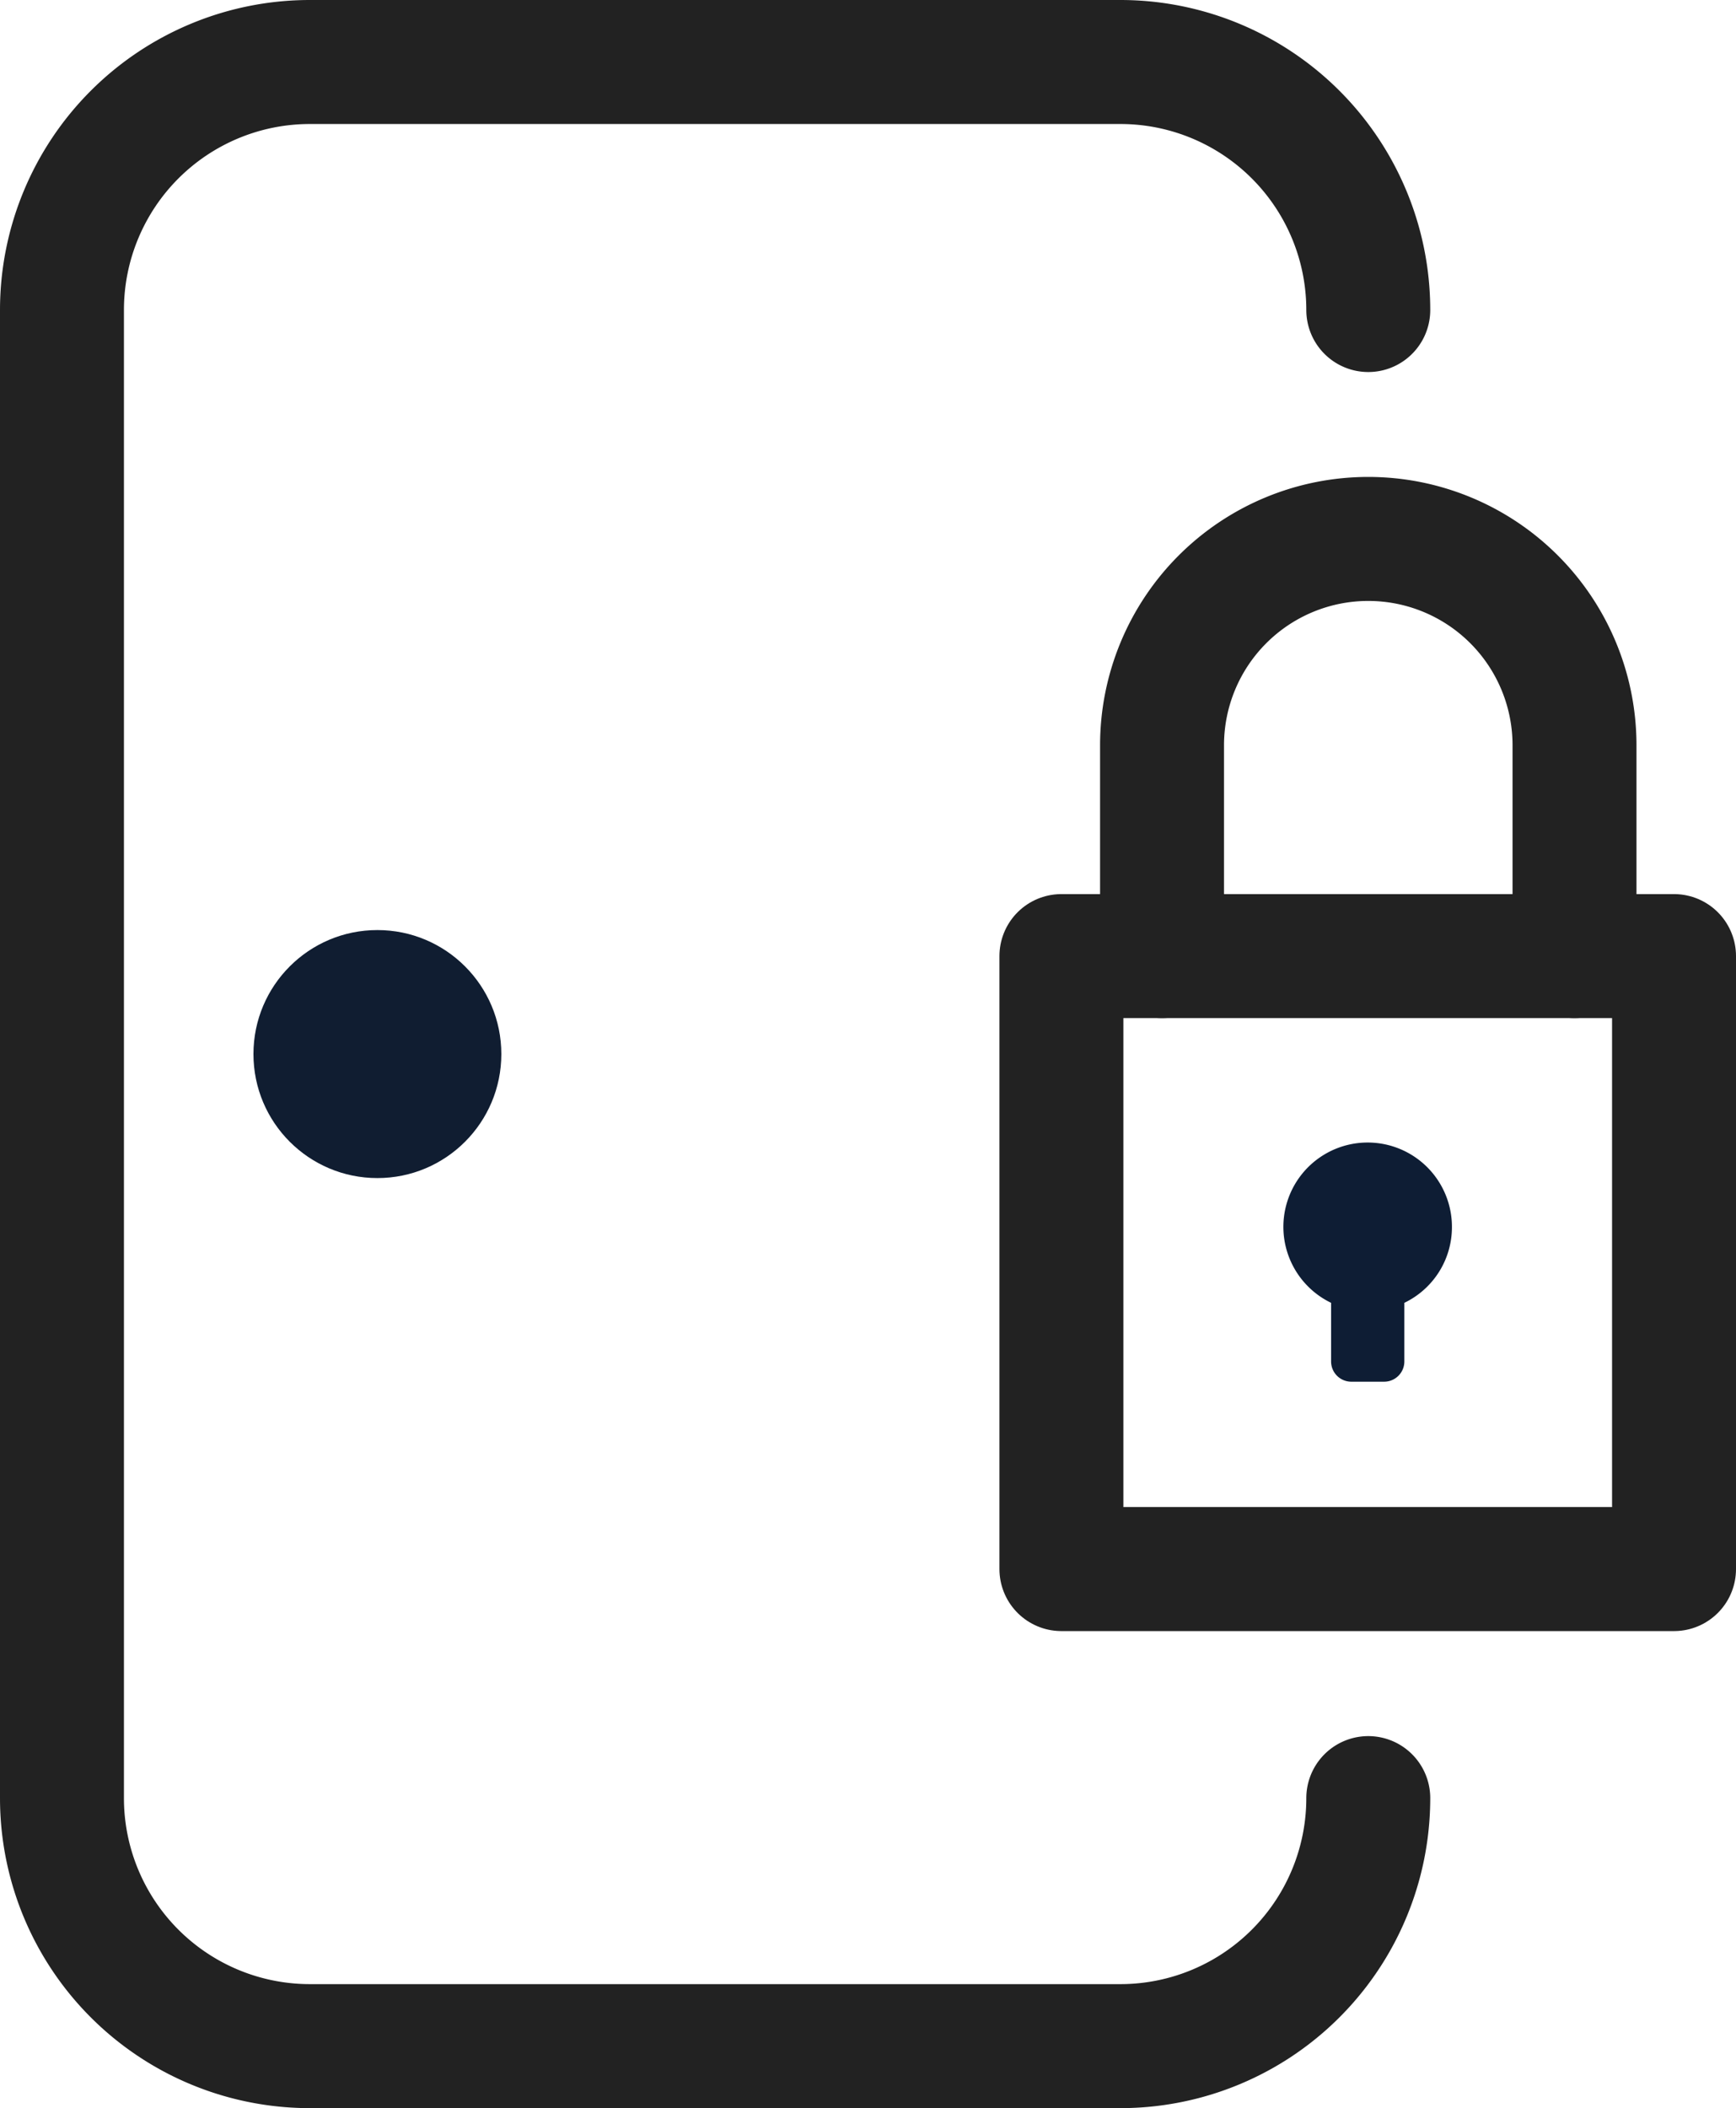
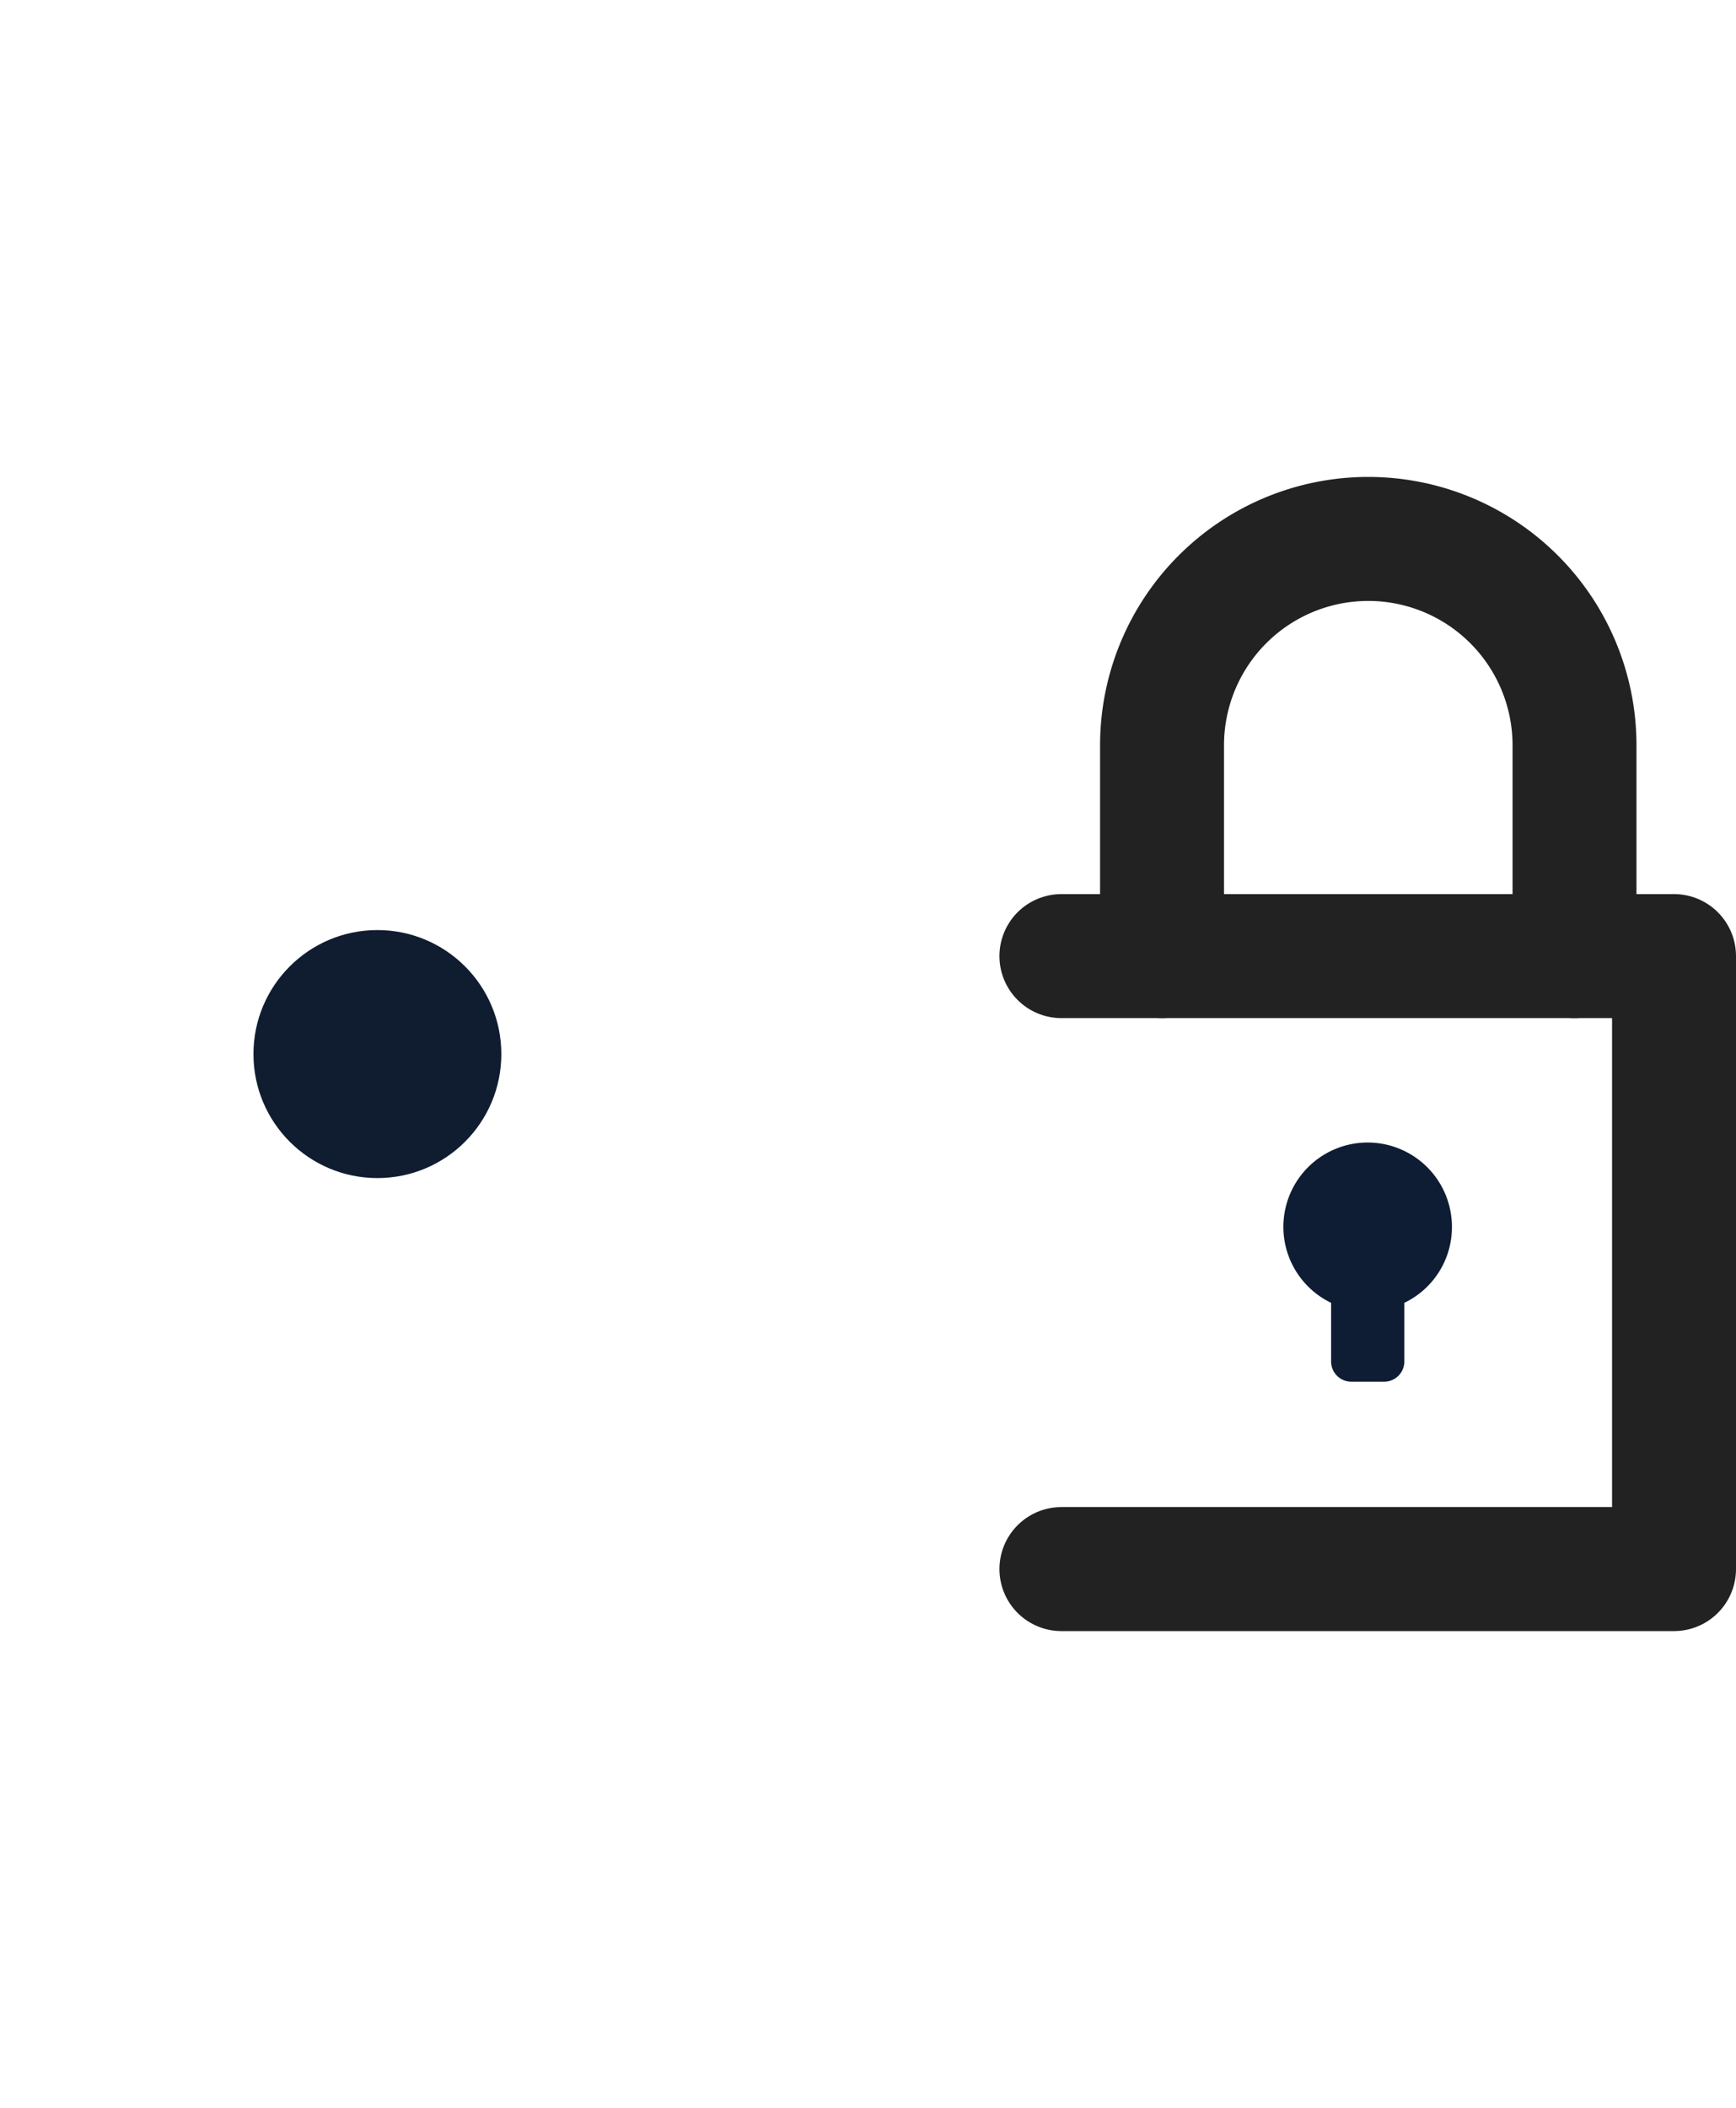
<svg xmlns="http://www.w3.org/2000/svg" viewBox="0 0 14.007 17">
  <g transform="translate(-1042.955 -2870.268)">
    <g data-name="Raggruppa 8222">
-       <path fill="none" stroke="#222" stroke-linecap="round" stroke-linejoin="round" d="M1053.995 2872.768a2 2 0 0 0-2-2h-6.54a2 2 0 0 0-2 2v12a2 2 0 0 0 2 2h6.54a2 2 0 0 0 2-2" data-name="Tracciato 12900" />
-       <path fill="none" stroke="#222" stroke-linecap="round" stroke-linejoin="round" d="M1051.519 2877.978h4.943v4.943h-4.943z" data-name="Rettangolo 6225" />
+       <path fill="none" stroke="#222" stroke-linecap="round" stroke-linejoin="round" d="M1051.519 2877.978h4.943v4.943h-4.943" data-name="Rettangolo 6225" />
      <path fill="none" stroke="#222" stroke-linecap="round" stroke-linejoin="round" d="M1052.331 2877.978v-1.7a1.664 1.664 0 1 1 3.328 0v1.7" data-name="Tracciato 12901" />
      <path fill="#0e1d34" d="M1054.67 2880.168a.68.68 0 1 0-.975.606v.473a.163.163 0 0 0 .163.163h.264a.163.163 0 0 0 .164-.163v-.473a.677.677 0 0 0 .384-.606" data-name="Tracciato 12902" />
    </g>
    <circle cx="1" cy="1" r="1" fill="#101d31" data-name="Ellisse 202" transform="translate(1045 2877.768)" />
  </g>
</svg>